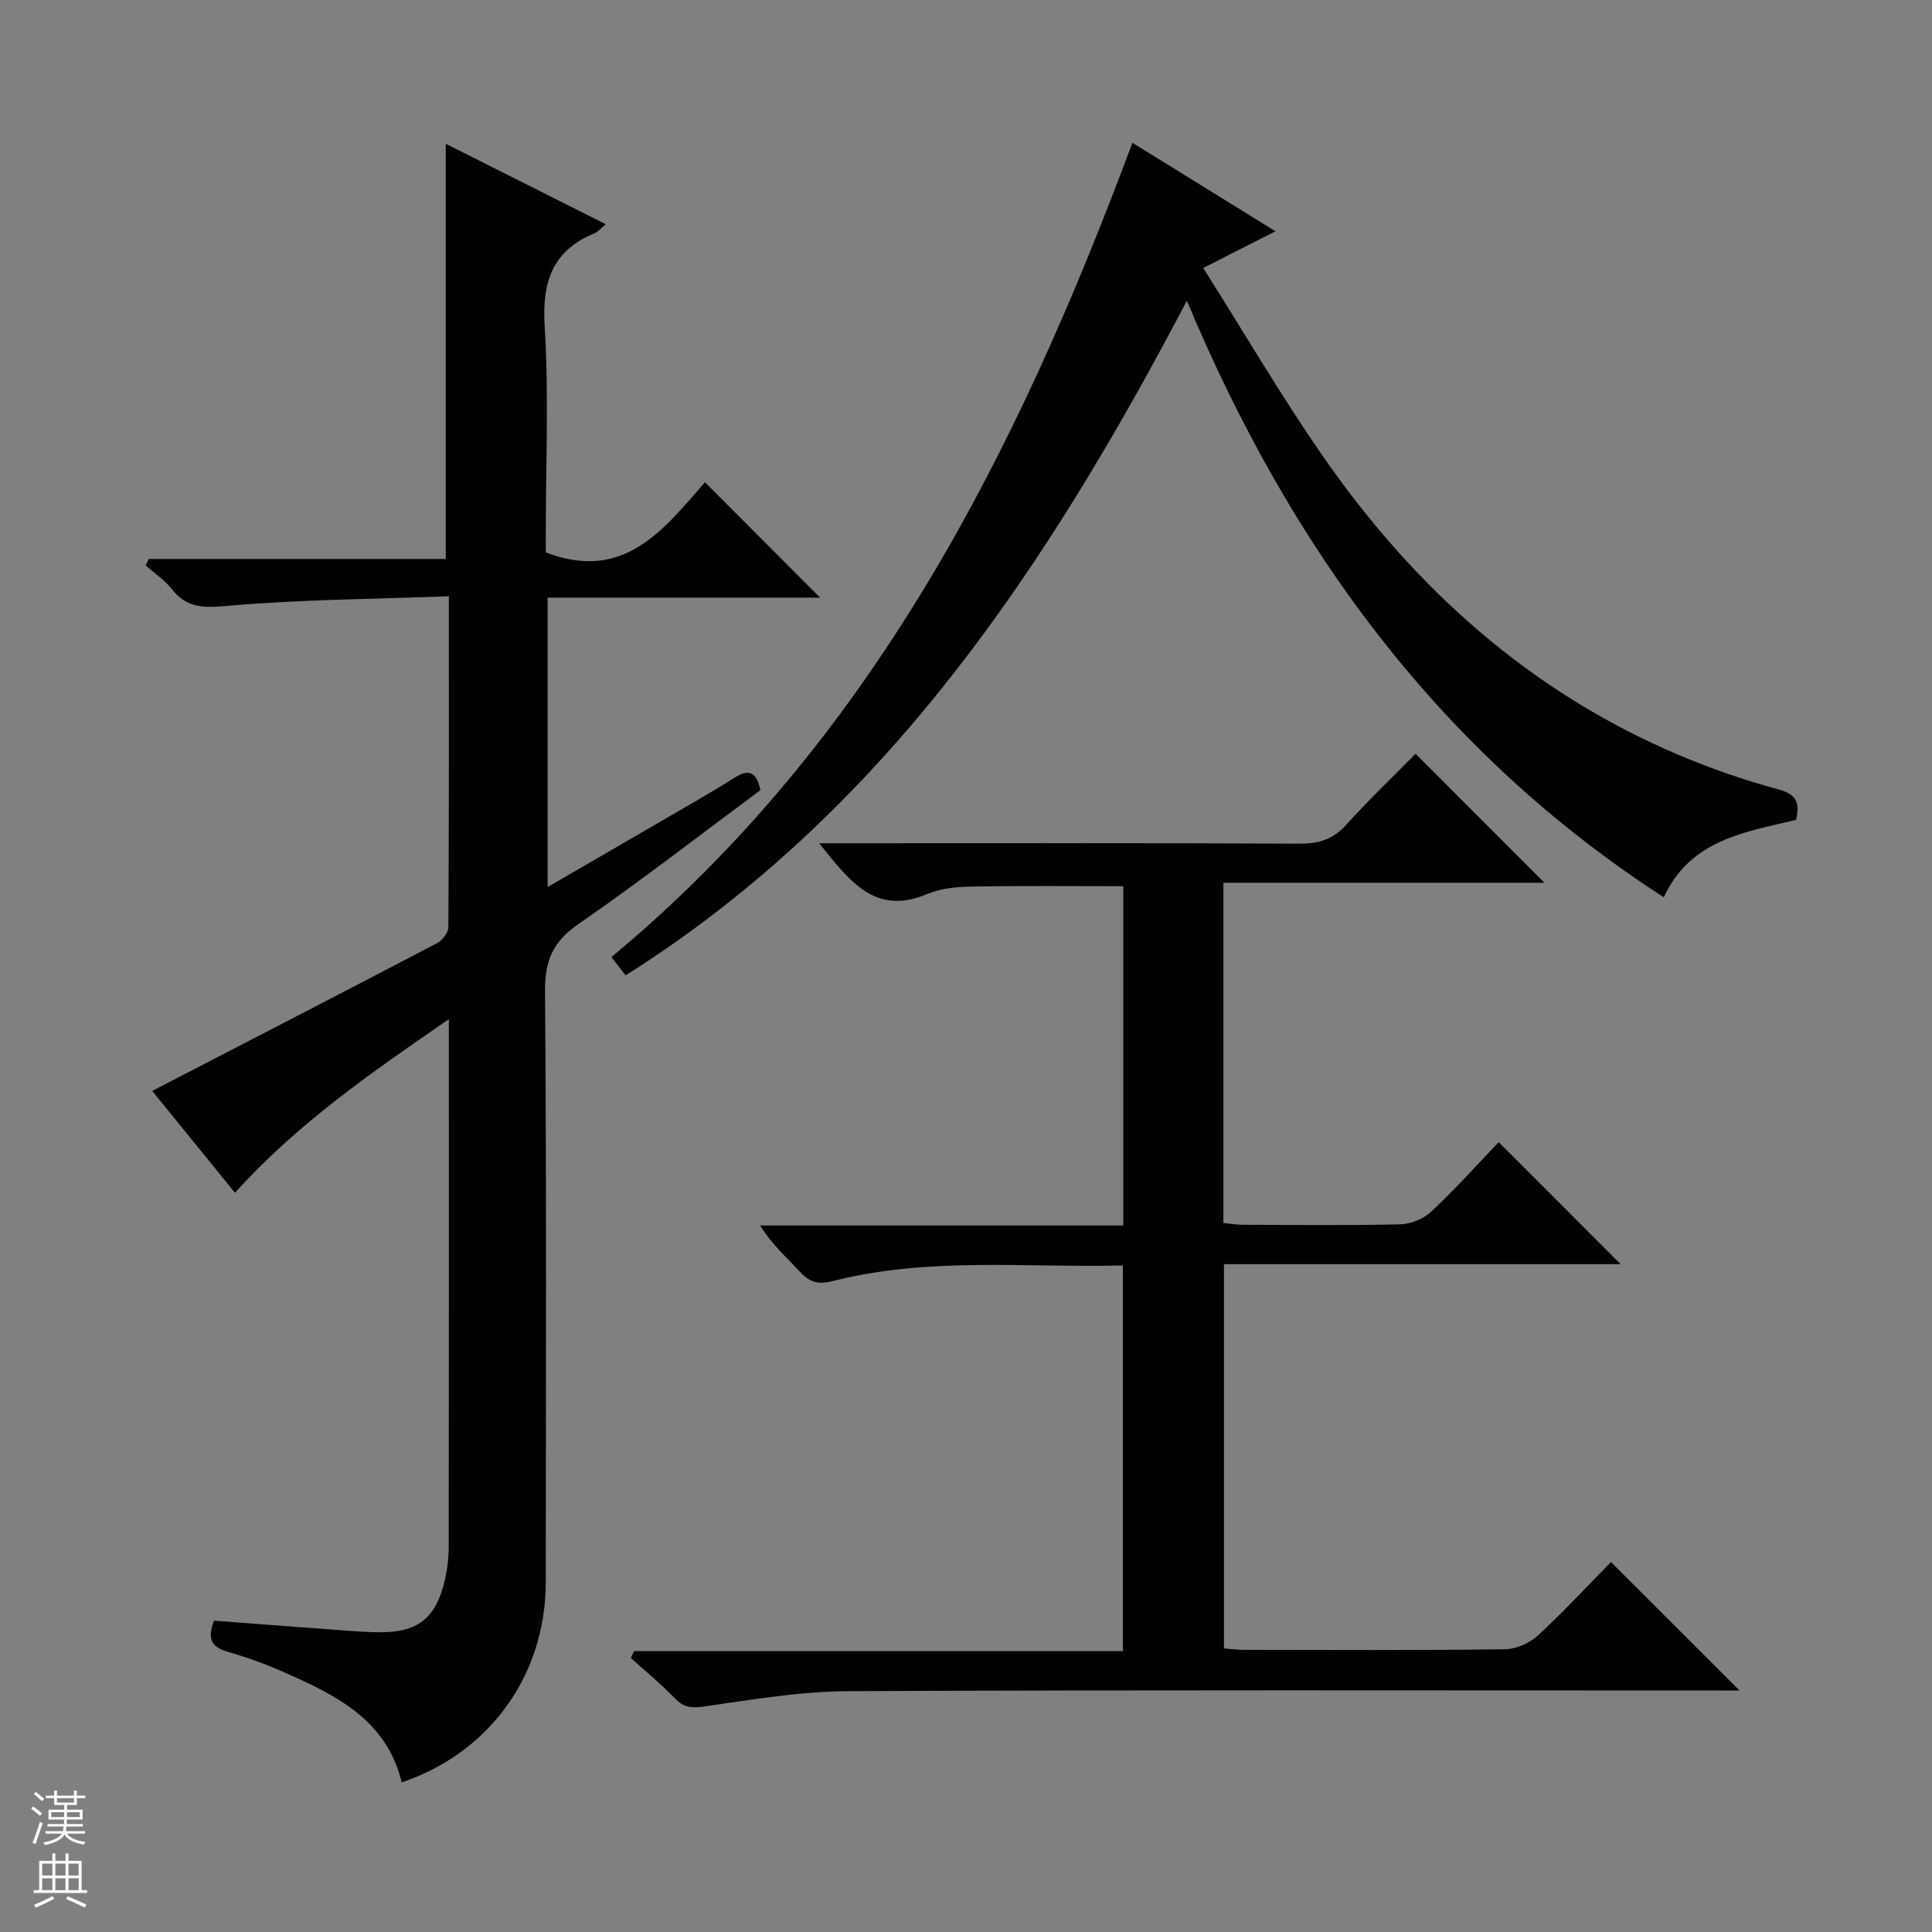
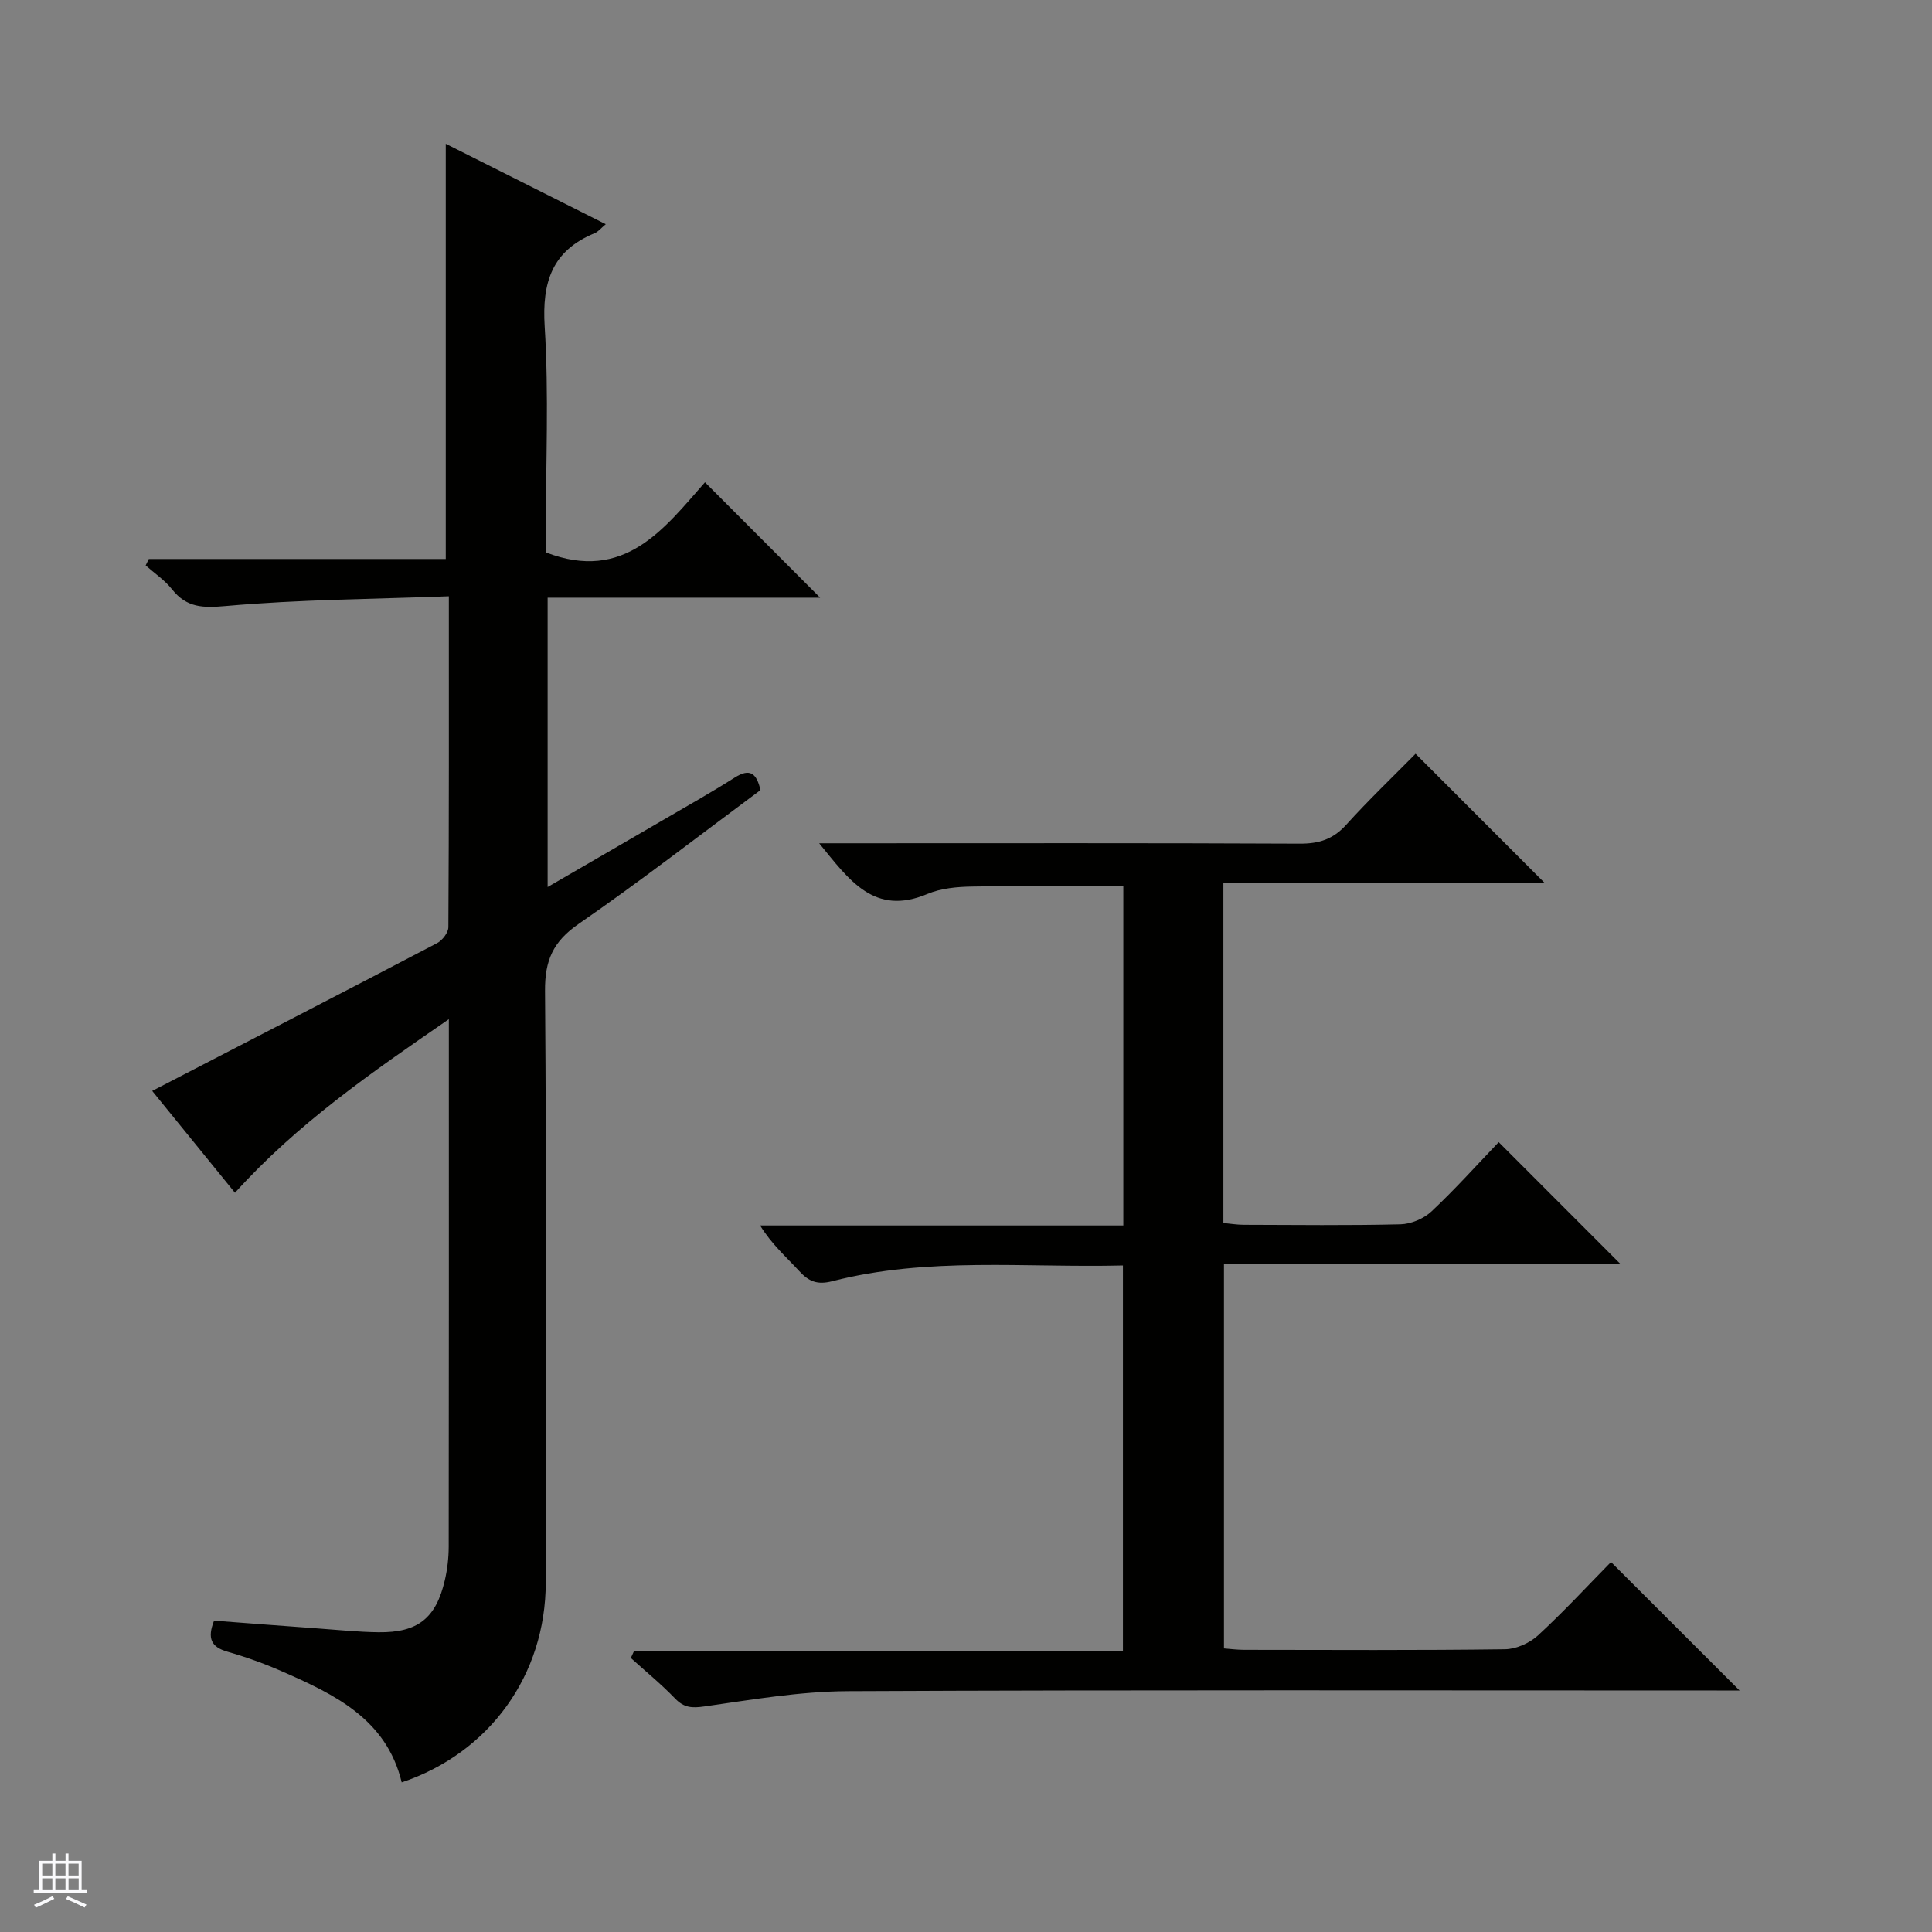
<svg xmlns="http://www.w3.org/2000/svg" enable-background="new 0 0 400 400" viewBox="0 0 400 400">
  <rect x="0" y="0" width="400" height="400" fill="#808080" stroke="none" />
  <g fill="#010100">
    <path d="m48.65 246.95c-6.08-7.48-12-14.77-17.14-21.09 19.86-10.27 39.46-20.37 59-30.6 1.08-.57 2.31-2.17 2.32-3.3.14-22.46.1-44.92.1-68.51-15.68.59-30.95.66-46.1 2.01-4.85.43-8.17.38-11.23-3.47-1.5-1.89-3.61-3.3-5.44-4.93.22-.44.44-.88.65-1.33h61.48c0-28.91 0-57.12 0-85.96 10.95 5.5 21.84 10.97 33.13 16.65-1.04.86-1.58 1.57-2.3 1.86-8.79 3.62-10.93 10.1-10.35 19.33.88 14.11.23 28.32.23 42.48v4.27c16.28 6.3 24.52-4.93 32.96-14.51 8.16 8.18 15.89 15.93 23.84 23.89-18.65 0-37.35 0-56.42 0v59.91c8.06-4.67 15.91-9.21 23.75-13.78 5.03-2.93 10.11-5.79 15.02-8.9 3.12-1.97 4.49-.89 5.3 2.61-12.47 9.25-24.82 18.84-37.67 27.72-5.26 3.64-6.99 7.52-6.94 13.86.32 40.83.18 81.66.15 122.49-.01 19.11-11.62 35.27-29.82 41.37-3.17-13.13-13.92-18.22-24.85-23.01-3.64-1.6-7.42-2.95-11.25-4.05-3.33-.96-4.21-2.72-2.75-6.42 7.12.54 14.36 1.1 21.6 1.62 4.14.3 8.29.73 12.44.78 8.14.1 11.91-2.89 13.74-10.79.52-2.24.79-4.6.8-6.9.05-35.17.03-70.33.03-105.5 0-.83 0-1.65 0-3.74-16.1 11.09-31.4 21.65-44.28 35.94z" />
    <path d="m169.6 174.59h6.53c30.99 0 61.98-.07 92.97.08 3.97.02 6.9-.9 9.61-3.9 4.67-5.17 9.72-9.99 14.37-14.71 9.02 9.03 17.72 17.73 26.69 26.71-21.99 0-44.1 0-66.48 0v70.44c1.33.12 2.74.36 4.15.37 10.83.03 21.66.16 32.49-.1 2.2-.05 4.84-1.16 6.45-2.67 4.95-4.65 9.5-9.73 13.91-14.34 8.8 8.81 16.99 17 25.24 25.26-27.02 0-54.37 0-82.12 0v79.56c1.31.1 2.75.29 4.2.29 17.99.02 35.99.12 53.98-.12 2.33-.03 5.13-1.29 6.87-2.9 5.38-4.96 10.35-10.36 15.08-15.16 9 8.99 17.74 17.73 26.62 26.6-1.26 0-2.99 0-4.71 0-59.98 0-119.96-.14-179.94.14-9.9.05-19.82 1.76-29.66 3.16-2.59.37-4.22.29-6.07-1.63-2.87-2.98-6.1-5.62-9.17-8.4.22-.47.43-.95.65-1.42h101.23c0-26.95 0-53.14 0-79.85-20.22.5-40.39-1.83-60.17 3.26-3.12.8-4.86.06-6.85-2.1-2.67-2.91-5.67-5.51-8.1-9.44h75.2c0-23.83 0-46.9 0-70.24-10.48 0-20.89-.11-31.29.07-3.12.05-6.46.35-9.28 1.54-10.97 4.61-16.12-2.79-22.4-10.5z" />
-     <path d="m245.73 62.27c-29.03 55.24-62.48 105.79-116.21 139.67-1.03-1.33-1.82-2.36-2.93-3.79 53.77-44.63 83.93-104.32 107.86-168.59 9.71 6.01 19.24 11.9 29.62 18.32-5.11 2.6-9.48 4.82-14.95 7.6 8.4 13.29 16.09 26.46 24.76 38.96 18.86 27.19 42.74 48.7 73.5 61.79 6.7 2.85 13.65 5.26 20.68 7.16 3.65.99 4.7 2.51 3.79 6.36-10.45 2.51-21.91 4.06-27.38 16.03-46.52-30.1-77.39-72.5-98.74-123.51z" />
  </g>
-   <path d="m6.45 374.46.42-.45c.65.47 1.27.95 1.85 1.44l-.45.49c-.66-.56-1.26-1.06-1.83-1.48m.93 7.33-.63-.26c.55-1.36 1.05-2.8 1.52-4.33.19.1.38.19.59.27-.46 1.29-.95 2.73-1.48 4.32m-.38-10.38.44-.42c.43.34 1.01.82 1.74 1.44l-.49.49c-.53-.51-1.09-1.01-1.69-1.51m2.5.35h1.72v-1.04h.59v1.04h3.52v-1.04h.59v1.04h1.75v.53h-1.75v1.42h-2.03v.97h3.22v2.03h-3.24c0 .35-.01.66-.03.93h3.32v.53h-3.37c-.03.27-.08.58-.15.94h3.96v.53h-3.71c.67.92 1.93 1.48 3.79 1.68-.13.24-.23.44-.29.59-2.13-.38-3.48-1.08-4.04-2.12-.43.97-1.77 1.72-4.03 2.23-.09-.19-.2-.37-.33-.55 2.1-.42 3.37-1.03 3.81-1.83h-3.36v-.53h3.58c.08-.29.13-.61.16-.94h-3.33v-.53h3.39c.02-.27.04-.58.04-.93h-3.23v-2.03h3.25v-.97h-2.07v-1.42h-1.73zm1.12 3.44v1h2.65c.01-.3.02-.44.01-.4v-.25-.35zm1.19-2h3.52v-.91h-3.52zm4.71 2h-2.63v.59c0 .15-.01.28-.01.4h2.64z" fill="#fafafc" />
  <path d="m13.55 383.74h.63v1.52h2.72v6.07h1.13v.6h-11.05v-.6h1.13v-6.07h2.73v-1.52h.63v1.52h2.1v-1.52zm-2.68 8.83.38.56c-1.24.63-2.53 1.25-3.85 1.85-.1-.21-.21-.42-.34-.63 1.36-.55 2.63-1.15 3.81-1.78m-2.13-4.27h2.1v-2.45h-2.1zm0 3.04h2.1v-2.46h-2.1zm2.72-3.04h2.1v-2.45h-2.1zm0 3.04h2.1v-2.46h-2.1zm6.07 3.6c-1.41-.71-2.7-1.3-3.86-1.78l.35-.56c1.45.62 2.75 1.19 3.88 1.72zm-1.25-9.09h-2.1v2.45h2.1zm-2.09 5.49h2.1v-2.46h-2.1z" fill="#fafafc" />
</svg>